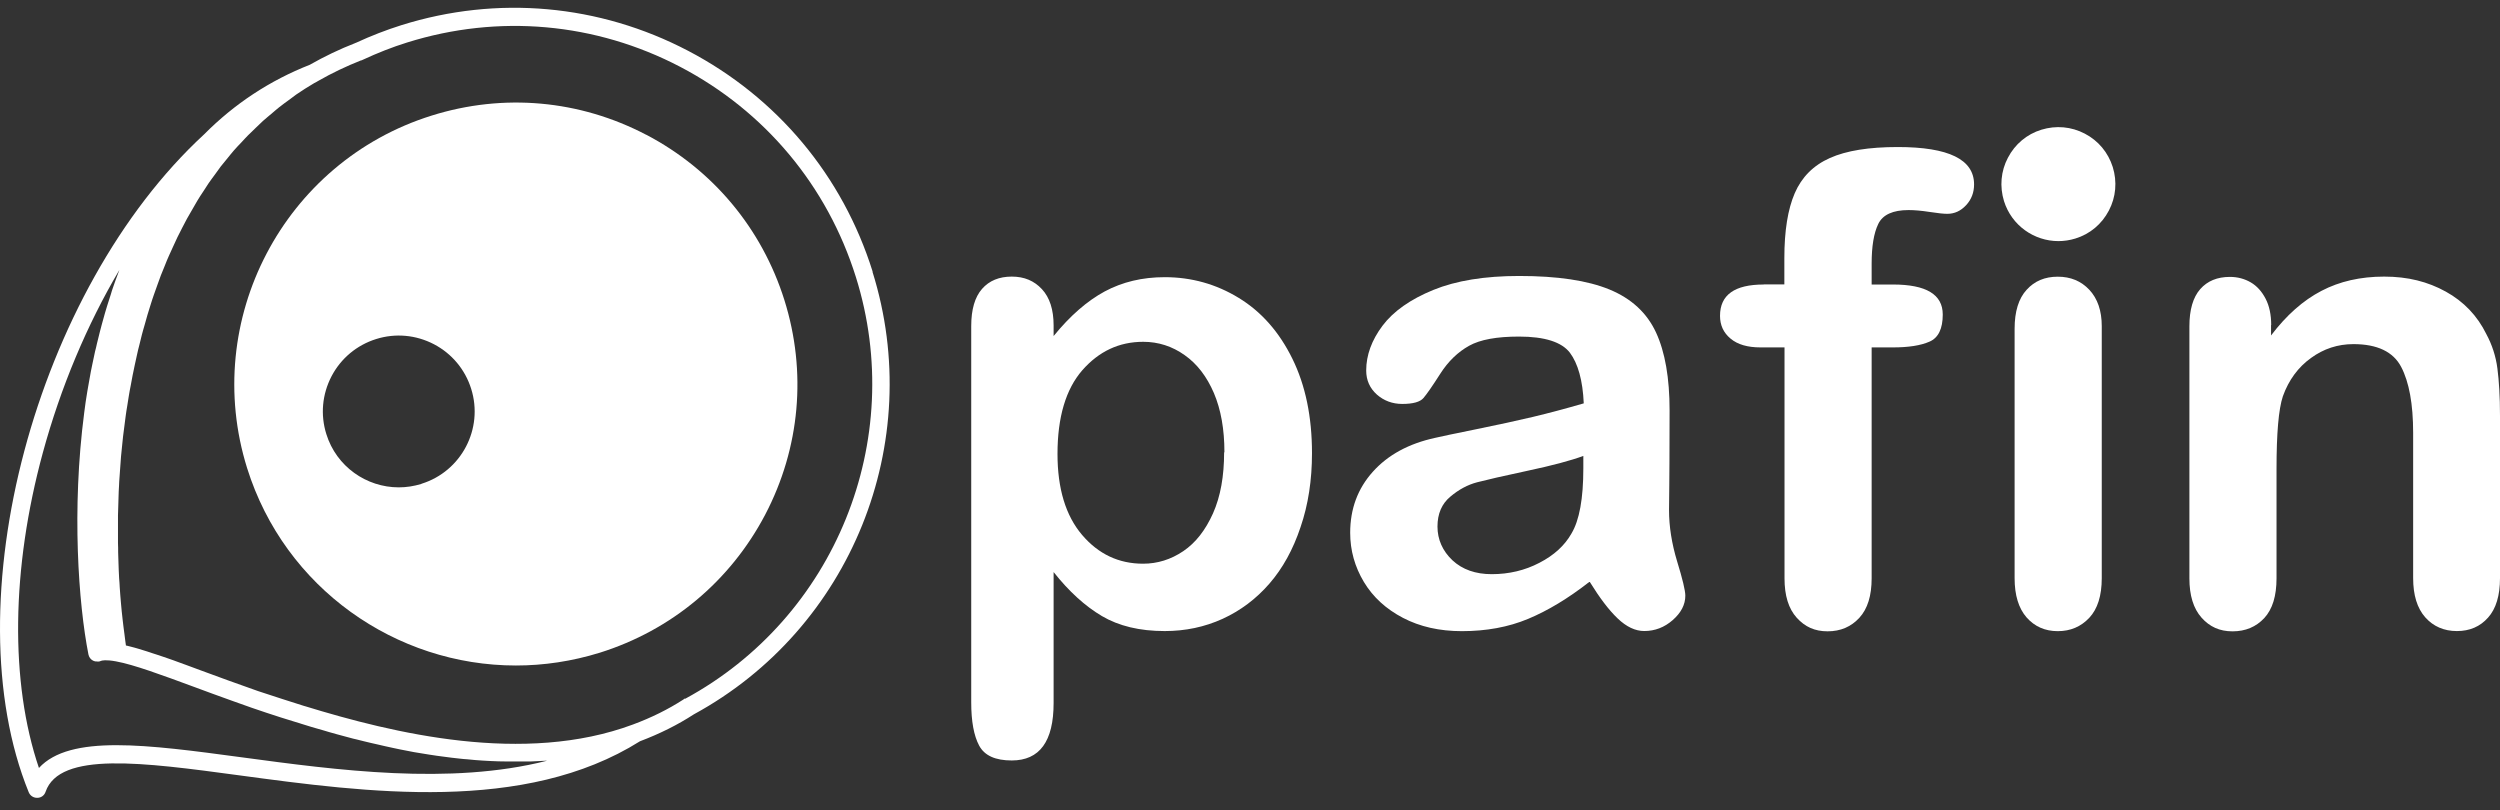
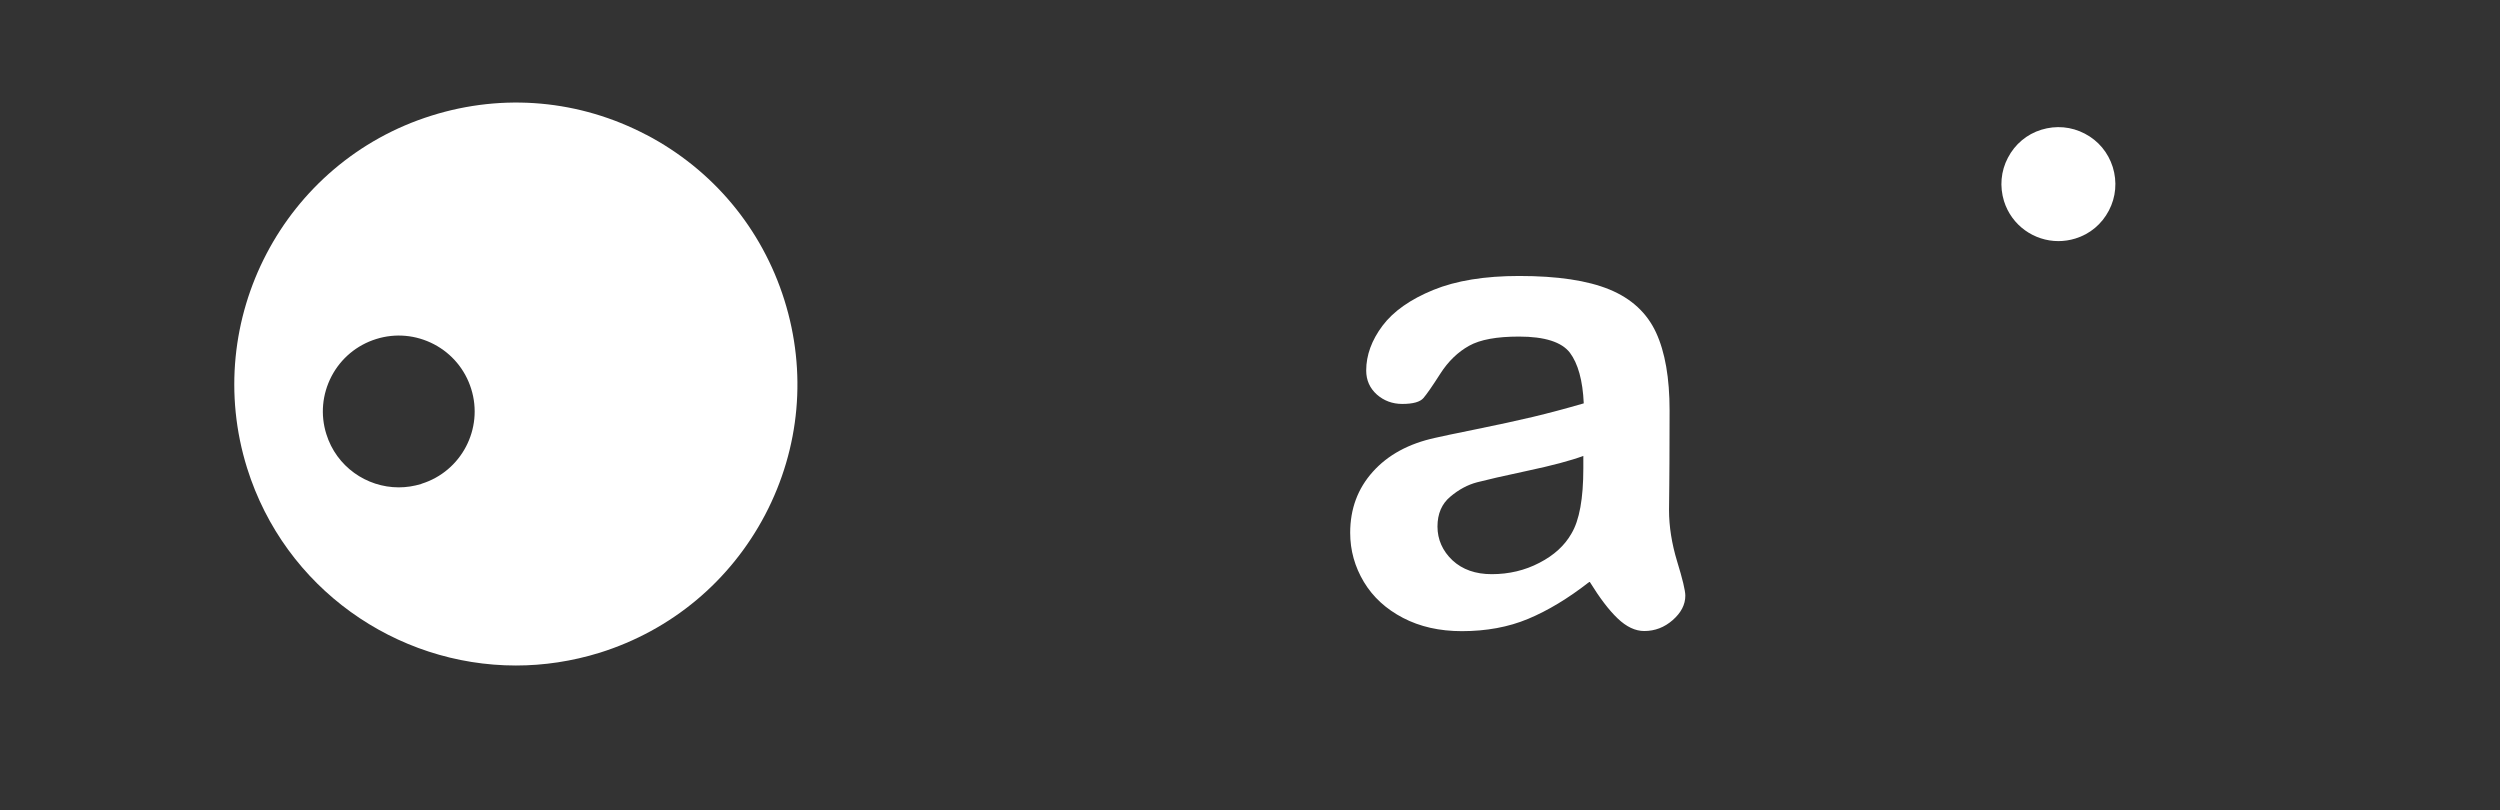
<svg xmlns="http://www.w3.org/2000/svg" width="108" height="35" viewBox="0 0 108 35" fill="none">
  <rect x="0" y="0" width="108" height="35" fill="#333333" stroke="none" />
-   <path d="M45.516 14.062V14.517C46.226 13.644 46.962 13.002 47.722 12.591C48.489 12.18 49.349 11.974 50.315 11.974C51.474 11.974 52.539 12.273 53.518 12.872C54.496 13.47 55.263 14.342 55.83 15.495C56.397 16.648 56.678 18.007 56.678 19.578C56.678 20.737 56.516 21.802 56.185 22.768C55.861 23.741 55.413 24.551 54.839 25.212C54.266 25.872 53.593 26.377 52.82 26.732C52.041 27.087 51.206 27.262 50.315 27.262C49.236 27.262 48.333 27.044 47.603 26.614C46.874 26.184 46.176 25.548 45.516 24.713V30.372C45.516 32.03 44.911 32.852 43.708 32.852C42.998 32.852 42.53 32.641 42.3 32.211C42.069 31.78 41.957 31.157 41.957 30.341V14.087C41.957 13.37 42.113 12.834 42.425 12.479C42.736 12.124 43.166 11.949 43.708 11.949C44.251 11.949 44.674 12.13 45.011 12.491C45.347 12.853 45.516 13.376 45.516 14.056V14.062ZM52.895 19.54C52.895 18.549 52.745 17.695 52.44 16.979C52.134 16.268 51.717 15.72 51.175 15.34C50.639 14.959 50.04 14.766 49.386 14.766C48.345 14.766 47.473 15.178 46.756 15.994C46.045 16.81 45.684 18.02 45.684 19.609C45.684 21.111 46.039 22.276 46.743 23.105C47.454 23.94 48.333 24.352 49.38 24.352C50.003 24.352 50.583 24.171 51.119 23.809C51.654 23.448 52.078 22.899 52.402 22.177C52.727 21.447 52.882 20.569 52.882 19.54H52.895Z" fill="white" />
  <path d="M68.655 25.141C67.745 25.851 66.866 26.381 66.013 26.736C65.165 27.091 64.205 27.266 63.152 27.266C62.186 27.266 61.338 27.073 60.609 26.692C59.88 26.312 59.313 25.795 58.92 25.141C58.528 24.486 58.328 23.782 58.328 23.015C58.328 21.987 58.652 21.108 59.307 20.379C59.961 19.65 60.858 19.164 61.999 18.915C62.236 18.858 62.834 18.734 63.781 18.541C64.729 18.347 65.539 18.173 66.218 18.011C66.891 17.849 67.627 17.656 68.418 17.425C68.375 16.434 68.169 15.705 67.82 15.238C67.465 14.776 66.736 14.54 65.62 14.54C64.66 14.54 63.944 14.67 63.464 14.938C62.984 15.206 62.566 15.605 62.223 16.141C61.881 16.677 61.638 17.026 61.494 17.194C61.351 17.363 61.045 17.45 60.578 17.45C60.154 17.45 59.786 17.313 59.481 17.045C59.176 16.771 59.02 16.428 59.02 16.004C59.02 15.343 59.257 14.695 59.724 14.072C60.192 13.449 60.927 12.931 61.918 12.526C62.909 12.121 64.149 11.922 65.626 11.922C67.284 11.922 68.58 12.115 69.534 12.508C70.481 12.9 71.148 13.517 71.541 14.365C71.933 15.213 72.126 16.334 72.126 17.73C72.126 18.615 72.126 19.363 72.12 19.98C72.12 20.597 72.108 21.283 72.102 22.037C72.102 22.747 72.22 23.483 72.451 24.249C72.687 25.016 72.806 25.515 72.806 25.733C72.806 26.119 72.625 26.468 72.264 26.786C71.902 27.104 71.491 27.26 71.03 27.26C70.643 27.26 70.263 27.079 69.883 26.717C69.503 26.356 69.104 25.826 68.68 25.141H68.655ZM68.406 19.694C67.851 19.899 67.053 20.111 66 20.335C64.947 20.56 64.218 20.728 63.813 20.834C63.407 20.94 63.021 21.146 62.653 21.457C62.286 21.763 62.099 22.193 62.099 22.747C62.099 23.302 62.317 23.801 62.747 24.206C63.177 24.605 63.744 24.804 64.442 24.804C65.184 24.804 65.876 24.642 66.505 24.312C67.134 23.988 67.596 23.564 67.888 23.047C68.231 22.473 68.4 21.538 68.4 20.23V19.694H68.406Z" fill="white" />
-   <path d="M76.187 12.285H77.084V11.15C77.084 9.973 77.234 9.038 77.533 8.346C77.832 7.654 78.337 7.143 79.054 6.825C79.764 6.507 80.743 6.352 81.983 6.352C84.183 6.352 85.28 6.888 85.28 7.966C85.28 8.315 85.168 8.614 84.937 8.863C84.706 9.112 84.439 9.237 84.121 9.237C83.971 9.237 83.722 9.212 83.36 9.156C82.999 9.1 82.7 9.075 82.45 9.075C81.771 9.075 81.335 9.275 81.142 9.673C80.948 10.072 80.855 10.646 80.855 11.393V12.291H81.777C83.211 12.291 83.927 12.721 83.927 13.587C83.927 14.204 83.734 14.597 83.354 14.759C82.974 14.927 82.444 15.008 81.777 15.008H80.855V24.986C80.855 25.734 80.68 26.301 80.325 26.688C79.97 27.074 79.515 27.273 78.954 27.273C78.393 27.273 77.975 27.08 77.62 26.688C77.265 26.295 77.091 25.728 77.091 24.986V15.008H76.056C75.495 15.008 75.065 14.884 74.76 14.628C74.454 14.373 74.305 14.049 74.305 13.643C74.305 12.74 74.934 12.291 76.193 12.291L76.187 12.285Z" fill="white" />
-   <path d="M90.796 14.091V24.979C90.796 25.733 90.615 26.306 90.26 26.686C89.898 27.073 89.443 27.266 88.895 27.266C88.346 27.266 87.897 27.067 87.549 26.674C87.206 26.281 87.031 25.714 87.031 24.979V14.203C87.031 13.455 87.206 12.894 87.549 12.52C87.891 12.14 88.34 11.953 88.895 11.953C89.449 11.953 89.904 12.14 90.26 12.52C90.615 12.9 90.796 13.424 90.796 14.091Z" fill="white" />
-   <path d="M98.109 14.037V14.492C98.77 13.62 99.493 12.978 100.285 12.566C101.07 12.155 101.974 11.949 102.996 11.949C104.018 11.949 104.878 12.167 105.657 12.597C106.436 13.027 107.022 13.644 107.408 14.43C107.657 14.891 107.82 15.389 107.888 15.919C107.957 16.449 108 17.134 108 17.963V24.975C108 25.729 107.826 26.302 107.483 26.682C107.14 27.069 106.691 27.262 106.137 27.262C105.582 27.262 105.121 27.063 104.772 26.67C104.423 26.277 104.248 25.71 104.248 24.975V18.699C104.248 17.459 104.074 16.505 103.731 15.851C103.388 15.196 102.697 14.866 101.668 14.866C100.995 14.866 100.384 15.065 99.836 15.464C99.281 15.863 98.876 16.412 98.621 17.116C98.434 17.677 98.346 18.724 98.346 20.263V24.981C98.346 25.748 98.172 26.315 97.817 26.701C97.461 27.081 97.006 27.274 96.445 27.274C95.885 27.274 95.455 27.075 95.106 26.682C94.757 26.29 94.582 25.723 94.582 24.987V14.099C94.582 13.383 94.738 12.847 95.049 12.491C95.361 12.136 95.791 11.962 96.333 11.962C96.664 11.962 96.963 12.043 97.231 12.198C97.499 12.354 97.711 12.591 97.873 12.903C98.035 13.214 98.116 13.595 98.116 14.05L98.109 14.037Z" fill="white" />
  <path d="M91.272 7.219C91.073 6.589 90.649 6.078 90.063 5.773C89.478 5.467 88.817 5.411 88.187 5.604C87.558 5.798 87.047 6.228 86.742 6.814C86.436 7.393 86.38 8.06 86.573 8.689C86.903 9.743 87.876 10.416 88.923 10.416C89.166 10.416 89.415 10.379 89.658 10.304C90.288 10.111 90.799 9.68 91.104 9.095C91.409 8.515 91.466 7.848 91.272 7.219Z" fill="white" />
-   <path d="M37.699 11.737C36.402 7.593 33.573 4.208 29.727 2.195C25.882 0.182 21.482 -0.21 17.344 1.086C16.689 1.292 16.029 1.547 15.368 1.853C15.356 1.853 15.35 1.853 15.337 1.865C14.677 2.121 14.016 2.438 13.38 2.8C11.666 3.473 10.127 4.483 8.818 5.804C1.532 12.522 -2.076 26.065 1.24 34.223C1.302 34.373 1.439 34.466 1.601 34.466C1.601 34.466 1.607 34.466 1.613 34.466C1.776 34.466 1.919 34.361 1.969 34.205C2.579 32.447 6.176 32.933 10.332 33.494C15.823 34.236 22.654 35.158 27.646 32.023C28.5 31.699 29.266 31.319 29.977 30.858C36.764 27.162 40.005 19.129 37.692 11.743L37.699 11.737ZM23.626 32.865C19.432 33.931 14.552 33.27 10.438 32.715C8.4 32.441 6.55 32.192 5.035 32.192C3.521 32.192 2.349 32.447 1.682 33.176C0.429 29.481 0.485 24.576 1.85 19.559C2.623 16.723 3.757 14.031 5.153 11.669C5.153 11.669 5.153 11.669 5.153 11.675C5.135 11.718 5.122 11.762 5.104 11.806C5.029 12.011 4.948 12.217 4.879 12.429C4.848 12.516 4.817 12.61 4.792 12.703C4.736 12.871 4.68 13.04 4.63 13.208C4.599 13.314 4.568 13.42 4.536 13.52C4.487 13.682 4.443 13.844 4.399 14.012C4.368 14.124 4.343 14.23 4.312 14.342C4.268 14.511 4.231 14.679 4.187 14.847C4.163 14.959 4.138 15.071 4.106 15.184C4.069 15.358 4.032 15.533 3.994 15.713C3.969 15.825 3.951 15.931 3.926 16.044C3.888 16.237 3.857 16.436 3.82 16.636C3.801 16.729 3.789 16.829 3.77 16.922C3.72 17.222 3.676 17.515 3.639 17.82C3.091 22.02 3.39 26.078 3.82 28.271C3.845 28.39 3.913 28.483 4.019 28.54C4.044 28.552 4.075 28.564 4.106 28.571C4.113 28.571 4.125 28.571 4.131 28.571C4.15 28.571 4.175 28.577 4.194 28.577C4.194 28.577 4.194 28.577 4.2 28.577C4.212 28.577 4.231 28.577 4.244 28.577C4.256 28.577 4.262 28.577 4.275 28.577C4.3 28.577 4.331 28.564 4.356 28.552C4.406 28.533 4.568 28.49 5.01 28.571C5.789 28.714 6.998 29.163 8.4 29.68C8.899 29.867 9.448 30.066 10.021 30.272C10.301 30.372 10.588 30.478 10.881 30.578C11.093 30.652 11.299 30.721 11.504 30.789C11.922 30.927 12.321 31.057 12.72 31.176C12.788 31.195 12.857 31.219 12.925 31.238C12.956 31.251 12.988 31.257 13.019 31.269C13.156 31.313 13.299 31.357 13.443 31.4C13.505 31.419 13.573 31.438 13.636 31.456C13.754 31.494 13.866 31.525 13.985 31.556C14.059 31.581 14.14 31.6 14.215 31.625C14.327 31.656 14.433 31.687 14.546 31.718C14.633 31.743 14.714 31.762 14.801 31.787C14.907 31.818 15.019 31.843 15.125 31.874C15.219 31.899 15.306 31.924 15.399 31.942C15.505 31.967 15.617 31.998 15.723 32.023C15.817 32.048 15.911 32.067 16.01 32.092C16.116 32.117 16.228 32.142 16.34 32.167C16.44 32.192 16.534 32.21 16.633 32.235C16.746 32.26 16.858 32.285 16.976 32.31C17.076 32.329 17.169 32.354 17.269 32.372C17.468 32.41 17.674 32.453 17.88 32.491C17.98 32.51 18.085 32.528 18.185 32.541C18.297 32.559 18.41 32.578 18.528 32.597C18.64 32.615 18.746 32.628 18.858 32.647C18.964 32.665 19.076 32.678 19.182 32.69C19.295 32.703 19.407 32.721 19.519 32.734C19.631 32.746 19.737 32.759 19.849 32.771C19.962 32.784 20.074 32.796 20.192 32.802C20.304 32.815 20.416 32.821 20.529 32.834C20.641 32.84 20.753 32.852 20.865 32.858C20.984 32.865 21.096 32.871 21.214 32.877C21.32 32.877 21.432 32.89 21.538 32.89C21.669 32.89 21.794 32.896 21.925 32.896C22.024 32.896 22.118 32.896 22.218 32.896C22.23 32.896 22.249 32.896 22.261 32.896C22.38 32.896 22.498 32.896 22.616 32.896C22.716 32.896 22.816 32.896 22.916 32.896C23.121 32.89 23.333 32.877 23.539 32.865C23.564 32.865 23.582 32.865 23.607 32.865H23.626ZM29.578 30.179C29.578 30.179 29.541 30.197 29.528 30.216C28.861 30.646 28.145 31.001 27.34 31.3C22.635 33.052 16.995 31.681 13.162 30.503C13.162 30.503 13.162 30.503 13.156 30.503C12.539 30.309 11.884 30.098 11.149 29.855C10.27 29.549 9.429 29.238 8.681 28.963C8.506 28.901 8.338 28.839 8.176 28.776C8.12 28.758 8.064 28.733 8.008 28.714C7.896 28.677 7.79 28.633 7.684 28.596C7.621 28.571 7.559 28.552 7.497 28.527C7.403 28.49 7.304 28.459 7.21 28.427C7.148 28.402 7.085 28.384 7.029 28.365C6.942 28.334 6.855 28.303 6.768 28.278C6.705 28.259 6.649 28.24 6.593 28.222C6.512 28.197 6.431 28.166 6.35 28.141C6.294 28.122 6.238 28.103 6.188 28.091C6.113 28.066 6.032 28.047 5.964 28.022C5.914 28.01 5.864 27.991 5.814 27.979C5.739 27.96 5.665 27.941 5.596 27.922C5.552 27.91 5.515 27.898 5.471 27.891C5.459 27.891 5.446 27.891 5.44 27.885C5.434 27.823 5.421 27.767 5.415 27.704C5.403 27.611 5.39 27.511 5.378 27.411C5.365 27.299 5.347 27.187 5.334 27.075C5.322 26.969 5.309 26.869 5.297 26.763C5.284 26.651 5.272 26.533 5.259 26.414C5.247 26.302 5.241 26.196 5.228 26.084C5.216 25.965 5.21 25.841 5.197 25.716C5.191 25.598 5.178 25.486 5.172 25.367C5.166 25.243 5.16 25.118 5.147 24.993C5.141 24.875 5.135 24.75 5.129 24.626C5.129 24.495 5.116 24.37 5.116 24.239C5.116 24.114 5.11 23.99 5.104 23.859C5.104 23.728 5.104 23.591 5.097 23.46C5.097 23.329 5.097 23.198 5.097 23.067C5.097 22.93 5.097 22.799 5.097 22.662C5.097 22.525 5.097 22.394 5.097 22.257C5.097 22.12 5.104 21.983 5.11 21.84C5.11 21.703 5.116 21.566 5.122 21.428C5.122 21.291 5.135 21.148 5.141 21.005C5.147 20.867 5.153 20.724 5.166 20.581C5.172 20.438 5.185 20.294 5.197 20.151C5.21 20.007 5.216 19.864 5.228 19.721C5.241 19.577 5.253 19.434 5.272 19.285C5.284 19.141 5.303 18.998 5.316 18.855C5.334 18.711 5.353 18.561 5.372 18.418C5.39 18.275 5.409 18.131 5.428 17.982C5.446 17.832 5.471 17.689 5.496 17.539C5.521 17.396 5.54 17.247 5.565 17.103C5.59 16.954 5.615 16.804 5.646 16.661C5.671 16.517 5.696 16.374 5.727 16.224C5.758 16.075 5.789 15.925 5.82 15.776C5.851 15.632 5.883 15.489 5.914 15.346C5.945 15.196 5.982 15.046 6.02 14.903C6.057 14.76 6.088 14.617 6.126 14.473C6.163 14.324 6.207 14.18 6.25 14.031C6.288 13.887 6.331 13.744 6.369 13.607C6.412 13.457 6.462 13.314 6.506 13.164C6.55 13.027 6.593 12.884 6.643 12.747C6.693 12.597 6.749 12.454 6.799 12.31C6.849 12.173 6.899 12.036 6.948 11.899C7.004 11.756 7.061 11.613 7.123 11.469C7.179 11.332 7.229 11.195 7.291 11.064C7.353 10.921 7.416 10.784 7.484 10.64C7.547 10.509 7.603 10.379 7.665 10.248C7.734 10.104 7.808 9.967 7.877 9.83C7.939 9.705 8.008 9.575 8.076 9.45C8.151 9.313 8.232 9.176 8.313 9.039C8.382 8.914 8.45 8.795 8.525 8.671C8.606 8.534 8.693 8.403 8.781 8.272C8.855 8.154 8.93 8.035 9.011 7.917C9.099 7.786 9.198 7.661 9.292 7.53C9.373 7.418 9.454 7.306 9.535 7.194C9.634 7.069 9.74 6.944 9.84 6.82C9.927 6.714 10.008 6.608 10.102 6.502C10.208 6.377 10.326 6.259 10.438 6.141C10.532 6.041 10.619 5.941 10.713 5.848C10.831 5.729 10.956 5.611 11.08 5.492C11.174 5.405 11.267 5.312 11.361 5.224C11.492 5.106 11.635 4.994 11.772 4.875C11.866 4.801 11.953 4.713 12.053 4.639C12.209 4.514 12.377 4.395 12.539 4.277C12.626 4.215 12.701 4.152 12.788 4.09C13.044 3.916 13.305 3.747 13.573 3.591C13.604 3.573 13.636 3.554 13.667 3.542L13.742 3.498C14.352 3.149 14.957 2.862 15.586 2.613C15.611 2.613 15.636 2.601 15.661 2.588C16.303 2.289 16.951 2.033 17.593 1.834C21.538 0.6 25.726 0.974 29.385 2.887C33.043 4.801 35.742 8.029 36.976 11.974C39.182 19.017 36.078 26.676 29.603 30.185L29.578 30.179Z" fill="white" />
  <path d="M27.915 5.822C25.036 4.314 21.745 4.021 18.648 4.993C12.253 6.993 8.676 13.83 10.676 20.225C12.303 25.416 17.108 28.75 22.287 28.75C23.49 28.75 24.705 28.57 25.914 28.196C29.012 27.224 31.548 25.105 33.057 22.232C34.565 19.352 34.858 16.061 33.886 12.964C32.913 9.867 30.794 7.33 27.921 5.822H27.915ZM18.205 20.904C17.881 21.004 17.551 21.054 17.227 21.054C15.831 21.054 14.534 20.156 14.098 18.754C13.836 17.919 13.917 17.034 14.322 16.255C14.727 15.482 15.413 14.909 16.248 14.647C17.083 14.385 17.968 14.466 18.747 14.871C19.52 15.276 20.093 15.962 20.355 16.797C20.897 18.523 19.931 20.362 18.211 20.898L18.205 20.904Z" fill="white" />
</svg>